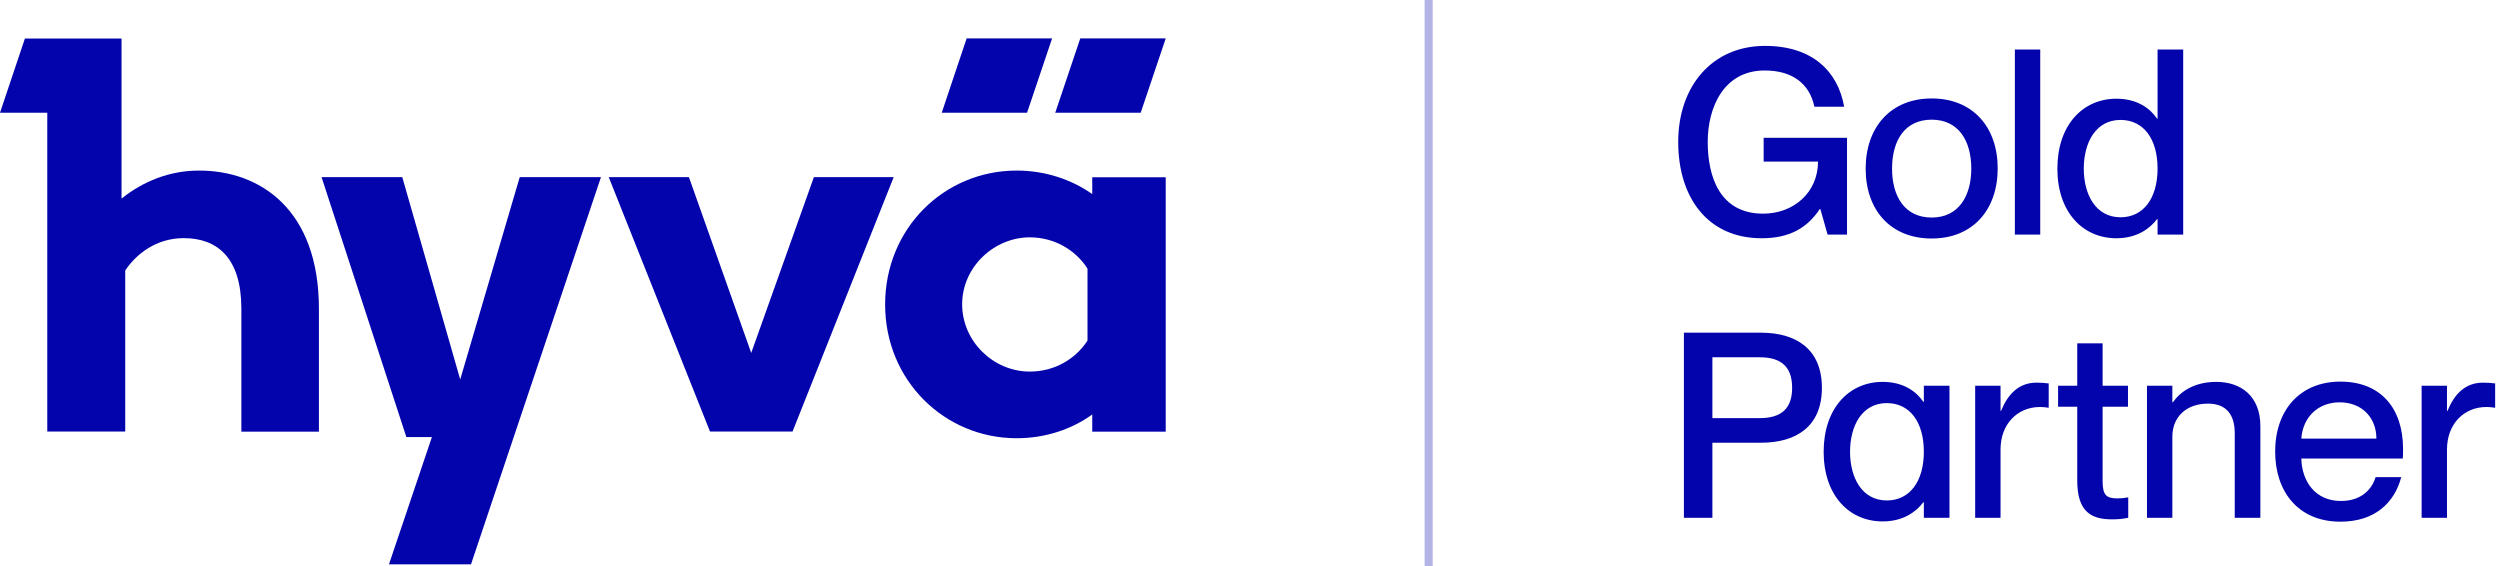
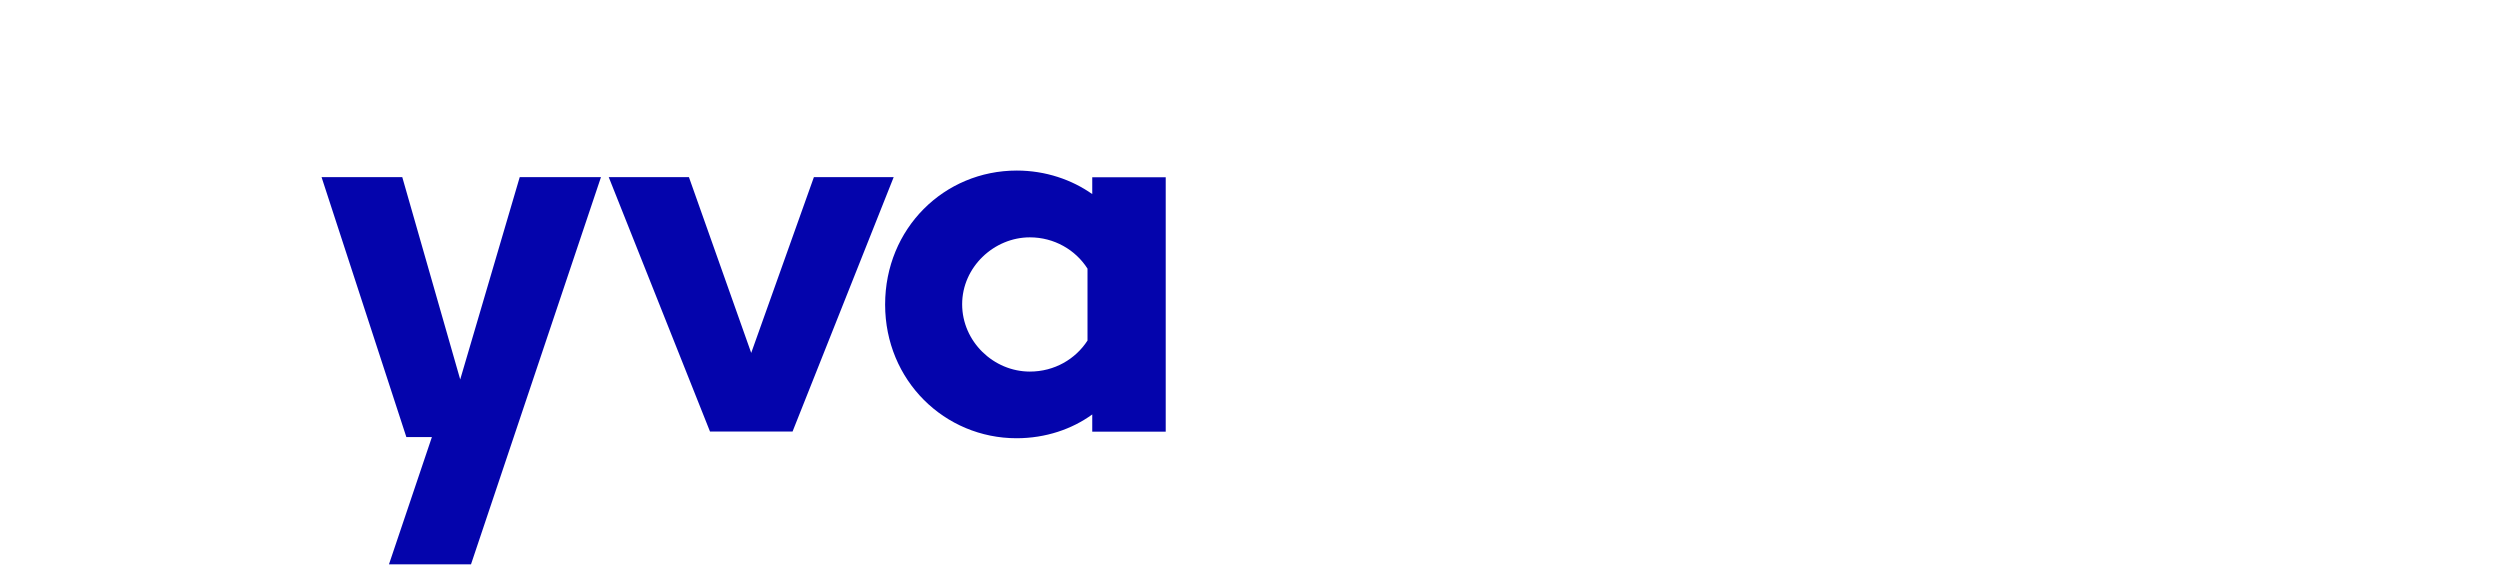
<svg xmlns="http://www.w3.org/2000/svg" width="309" height="70" viewBox="0 0 309 70" fill="none">
  <path d="M56.882 46.902L49.721 21.894H39.744L50.225 54.02H53.383L48.077 69.75H58.216L74.28 21.894H64.238L56.882 46.902Z" fill="#0404AC" />
  <path d="M100.597 21.894L92.85 43.62L85.152 21.894H75.24L87.756 53.337H97.96L110.46 21.894H100.597Z" fill="#0404AC" />
  <path d="M135.002 23.99C132.495 22.219 129.24 21.081 125.676 21.081C116.692 21.081 109.401 28.231 109.401 37.64C109.401 47.049 116.774 54.166 125.644 54.166C129.24 54.166 132.495 53.045 135.002 51.225V53.354H144.083V21.91H135.002V23.99ZM134.416 42.092C132.935 44.384 130.331 45.927 127.287 45.927C122.795 45.927 118.922 42.206 118.922 37.607C118.922 33.009 122.861 29.336 127.287 29.336C130.298 29.336 132.935 30.88 134.416 33.204V42.092Z" fill="#0404AC" />
-   <path d="M24.608 21.082C20.946 21.082 17.691 22.414 15.022 24.543V4.767H3.076L0 13.932H5.843V53.338H15.478V33.432C16.845 31.384 19.319 29.434 22.704 29.434C26.821 29.434 29.832 31.823 29.832 38.16V53.354H39.418V38.16C39.418 25.875 32.127 21.082 24.624 21.082H24.608Z" fill="#0404AC" />
-   <path d="M130.038 4.75H119.475L116.399 13.931H126.946L130.038 4.75Z" fill="#0404AC" />
-   <path d="M130.429 13.931H140.991L144.084 4.75H133.521L130.429 13.931Z" fill="#0404AC" />
-   <path opacity="0.3" d="M176.583 0V70" stroke="#0404AC" />
-   <path d="M224.259 13.192C223.651 10.312 221.507 8.712 218.115 8.712C213.059 8.712 211.075 13.256 211.075 17.544C211.075 21.864 212.579 26.408 217.923 26.408C221.699 26.408 224.707 23.784 224.707 19.976H217.987V17.032H228.291V29H225.891L224.995 25.832H224.931C223.363 28.168 221.219 29.448 217.731 29.448C211.107 29.448 207.427 24.456 207.427 17.544C207.427 10.664 211.619 5.672 218.147 5.672C224.035 5.672 227.171 8.84 227.939 13.192H224.259ZM238.755 29.48C233.667 29.48 230.595 25.96 230.595 20.84C230.595 15.752 233.667 12.168 238.755 12.168C243.843 12.168 246.915 15.72 246.915 20.808C246.915 25.928 243.843 29.48 238.755 29.48ZM238.755 26.888C242.083 26.888 243.651 24.232 243.651 20.84C243.651 17.416 242.083 14.792 238.755 14.792C235.395 14.792 233.859 17.416 233.859 20.84C233.859 24.232 235.395 26.888 238.755 26.888ZM249.037 6.12H252.173V29H249.037V6.12ZM266.611 14.664H266.675V6.12H269.843V29H266.675V27.08H266.611C265.747 28.232 264.147 29.448 261.587 29.448C257.427 29.448 254.291 26.216 254.291 20.84C254.291 15.464 257.427 12.2 261.587 12.2C264.147 12.2 265.747 13.384 266.611 14.664ZM262.099 26.856C264.915 26.856 266.675 24.52 266.675 20.84C266.675 17.128 264.915 14.824 262.099 14.824C259.027 14.824 257.555 17.64 257.555 20.84C257.555 24.04 259.027 26.856 262.099 26.856ZM208.131 64V41.12H217.667C221.987 41.12 225.187 43.136 225.187 47.936C225.187 52.736 221.987 54.72 217.667 54.72H211.651V64H208.131ZM211.651 51.68H217.507C220.163 51.68 221.507 50.496 221.507 47.936C221.507 45.344 220.163 44.16 217.507 44.16H211.651V51.68ZM237.723 49.664H237.787V47.68H240.955V64H237.787V62.08H237.723C236.859 63.232 235.259 64.448 232.699 64.448C228.539 64.448 225.403 61.216 225.403 55.84C225.403 50.464 228.539 47.2 232.699 47.2C235.259 47.2 236.859 48.384 237.723 49.664ZM233.211 61.856C236.027 61.856 237.787 59.52 237.787 55.84C237.787 52.128 236.027 49.824 233.211 49.824C230.139 49.824 228.667 52.64 228.667 55.84C228.667 59.04 230.139 61.856 233.211 61.856ZM244.131 47.68H247.267V50.784H247.331C248.163 48.736 249.507 47.296 251.715 47.296C252.291 47.296 252.739 47.328 253.219 47.392V50.4C252.803 50.336 252.515 50.304 252.163 50.304C249.315 50.304 247.267 52.448 247.267 55.552V64H244.131V47.68ZM254.379 47.68H256.747V42.432H259.883V47.68H263.019V50.272H259.883V59.488C259.883 61.216 260.363 61.6 261.707 61.6C262.219 61.6 262.475 61.568 263.051 61.472V64C262.219 64.16 261.739 64.192 261.035 64.192C258.379 64.192 256.747 63.168 256.747 59.392V50.272H254.379V47.68ZM265.366 64V47.68H268.502V49.728H268.566C269.43 48.48 271.126 47.2 273.942 47.2C276.95 47.2 279.382 48.928 279.382 52.672V64H276.214V53.536C276.214 51.36 275.254 49.888 272.918 49.888C270.23 49.888 268.502 51.52 268.502 53.984V64H265.366ZM289.274 64.48C284.09 64.48 281.21 60.8 281.21 55.808C281.21 50.688 284.282 47.168 289.274 47.168C294.234 47.168 297.018 50.432 297.018 55.488C297.018 55.936 297.018 56.416 296.986 56.672H284.442C284.506 59.424 286.106 61.92 289.338 61.92C292.218 61.92 293.306 60.064 293.626 58.976H296.794C295.962 62.112 293.562 64.48 289.274 64.48ZM289.178 49.728C286.554 49.728 284.634 51.52 284.442 54.208H293.722C293.722 51.648 291.962 49.728 289.178 49.728ZM299.312 47.68H302.448V50.784H302.512C303.344 48.736 304.688 47.296 306.896 47.296C307.472 47.296 307.92 47.328 308.4 47.392V50.4C307.984 50.336 307.696 50.304 307.344 50.304C304.496 50.304 302.448 52.448 302.448 55.552V64H299.312V47.68Z" fill="#0404AC" />
</svg>